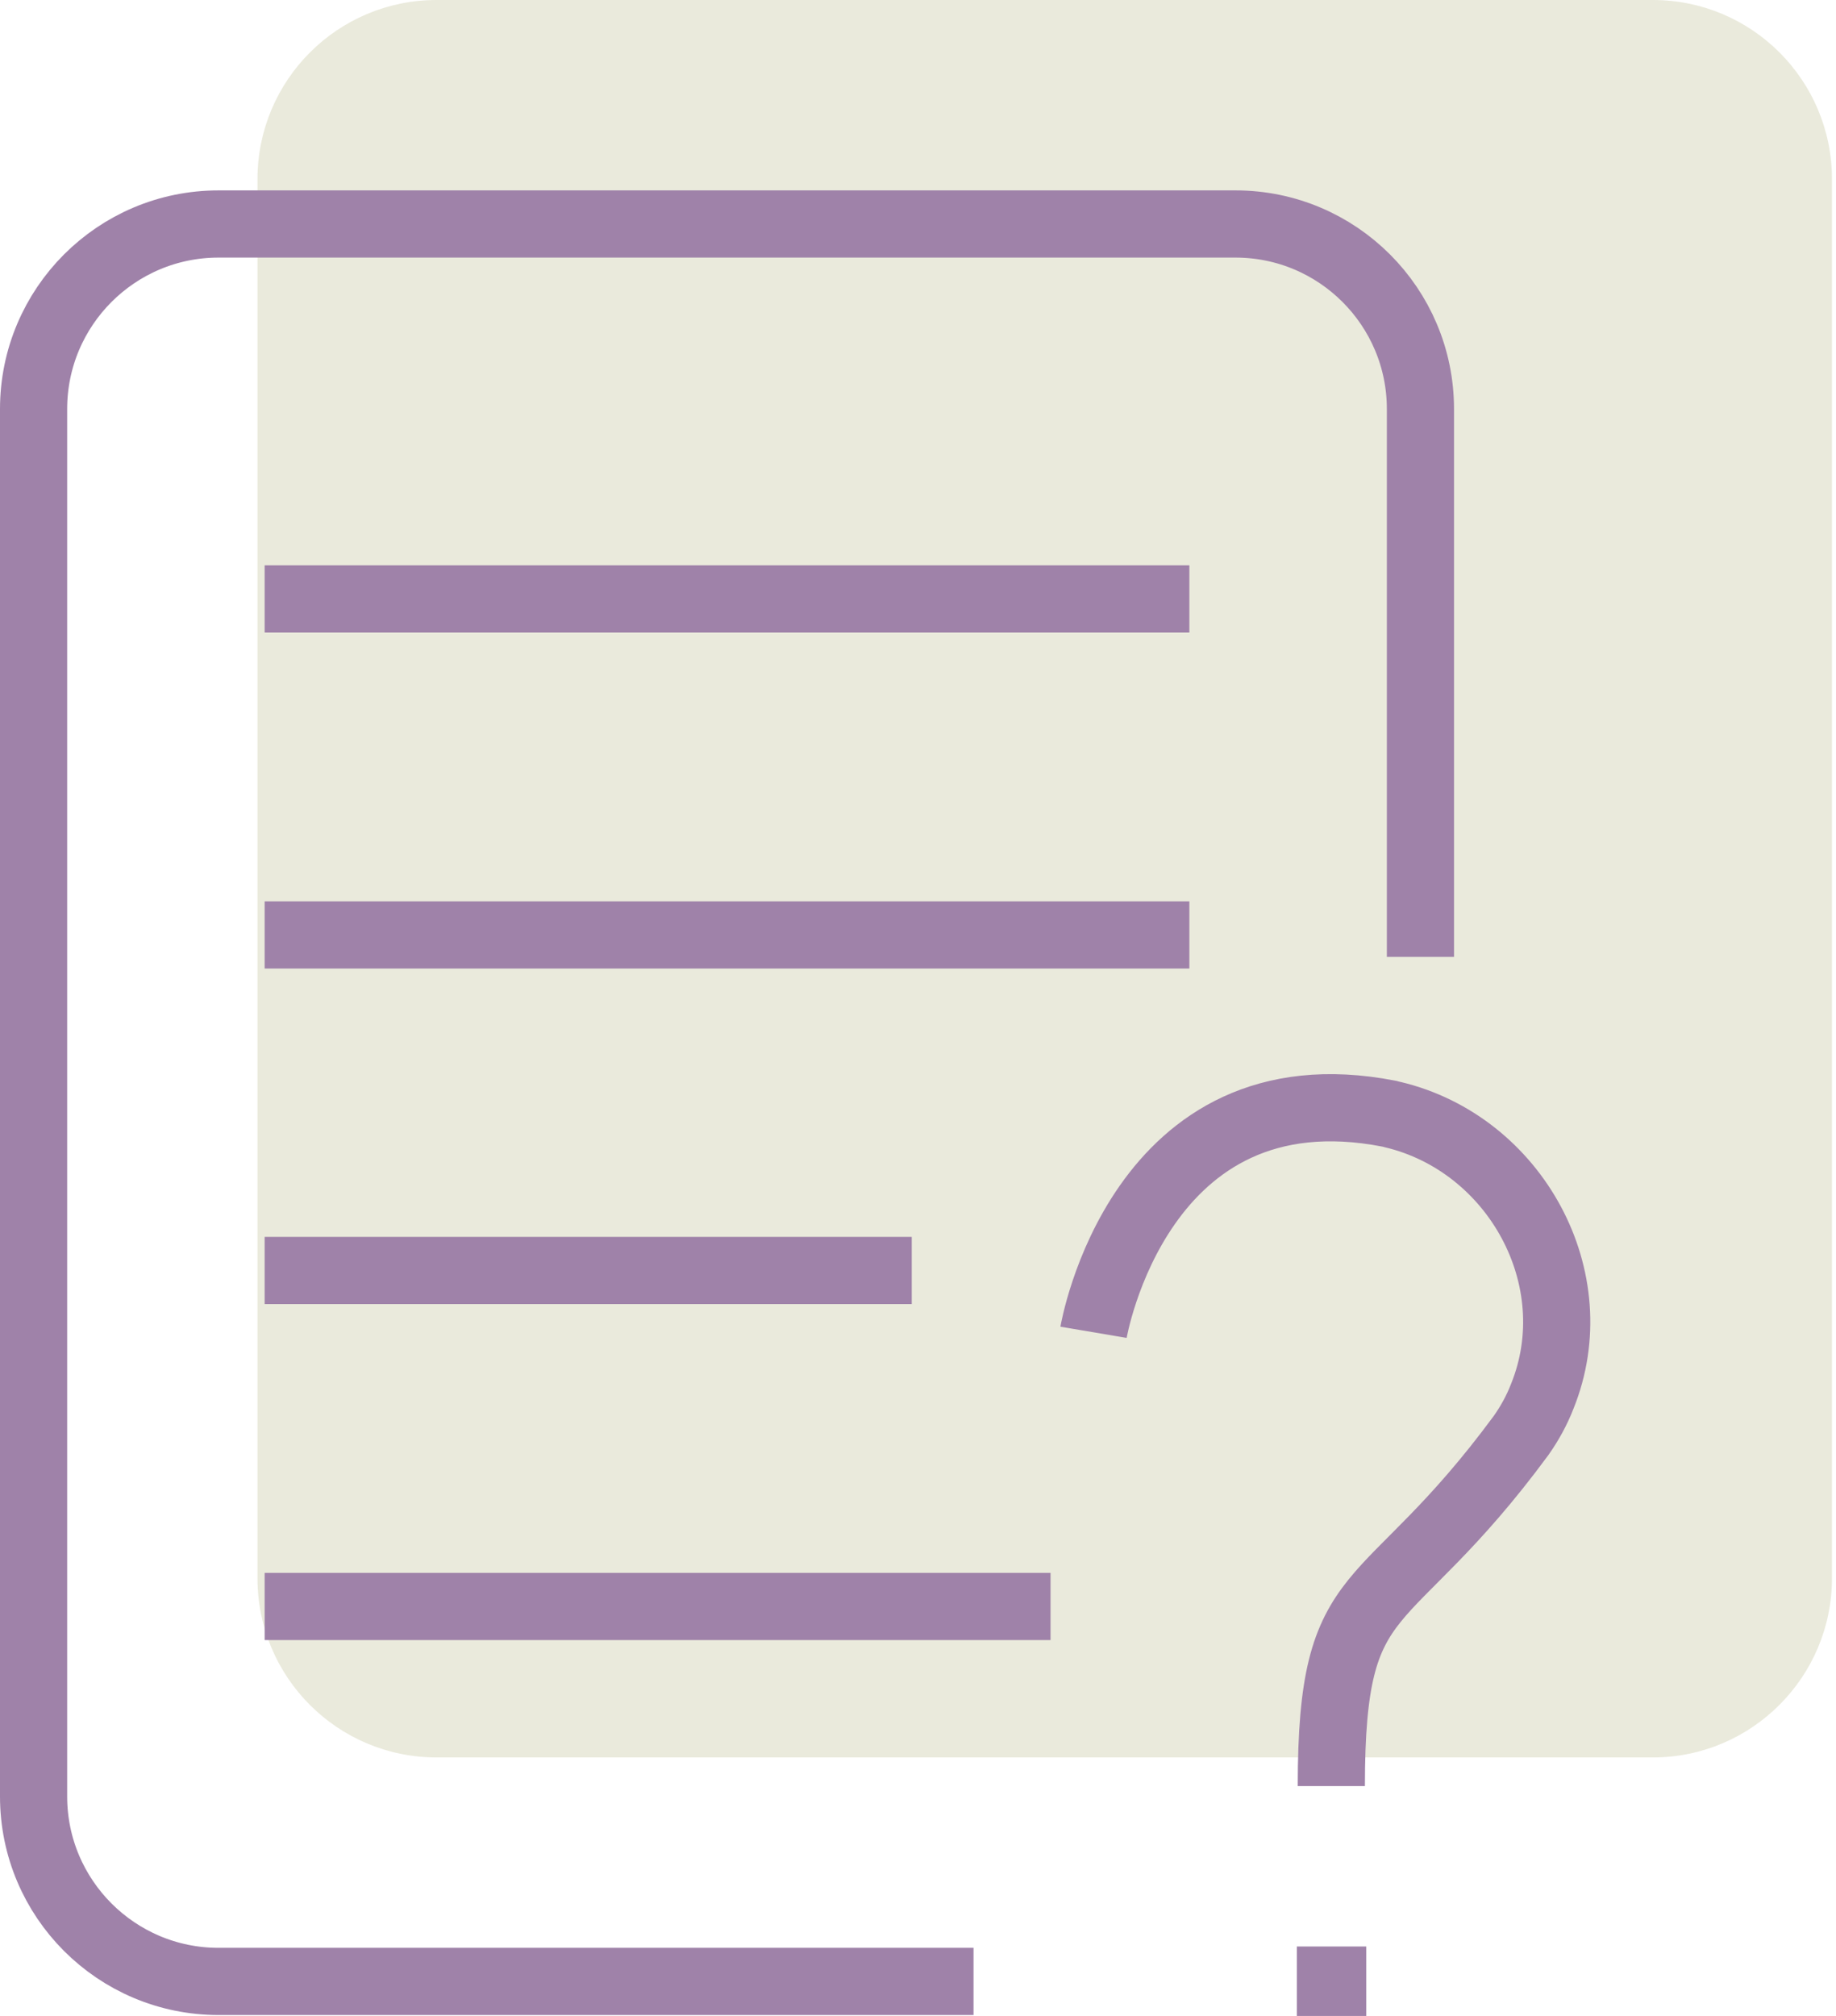
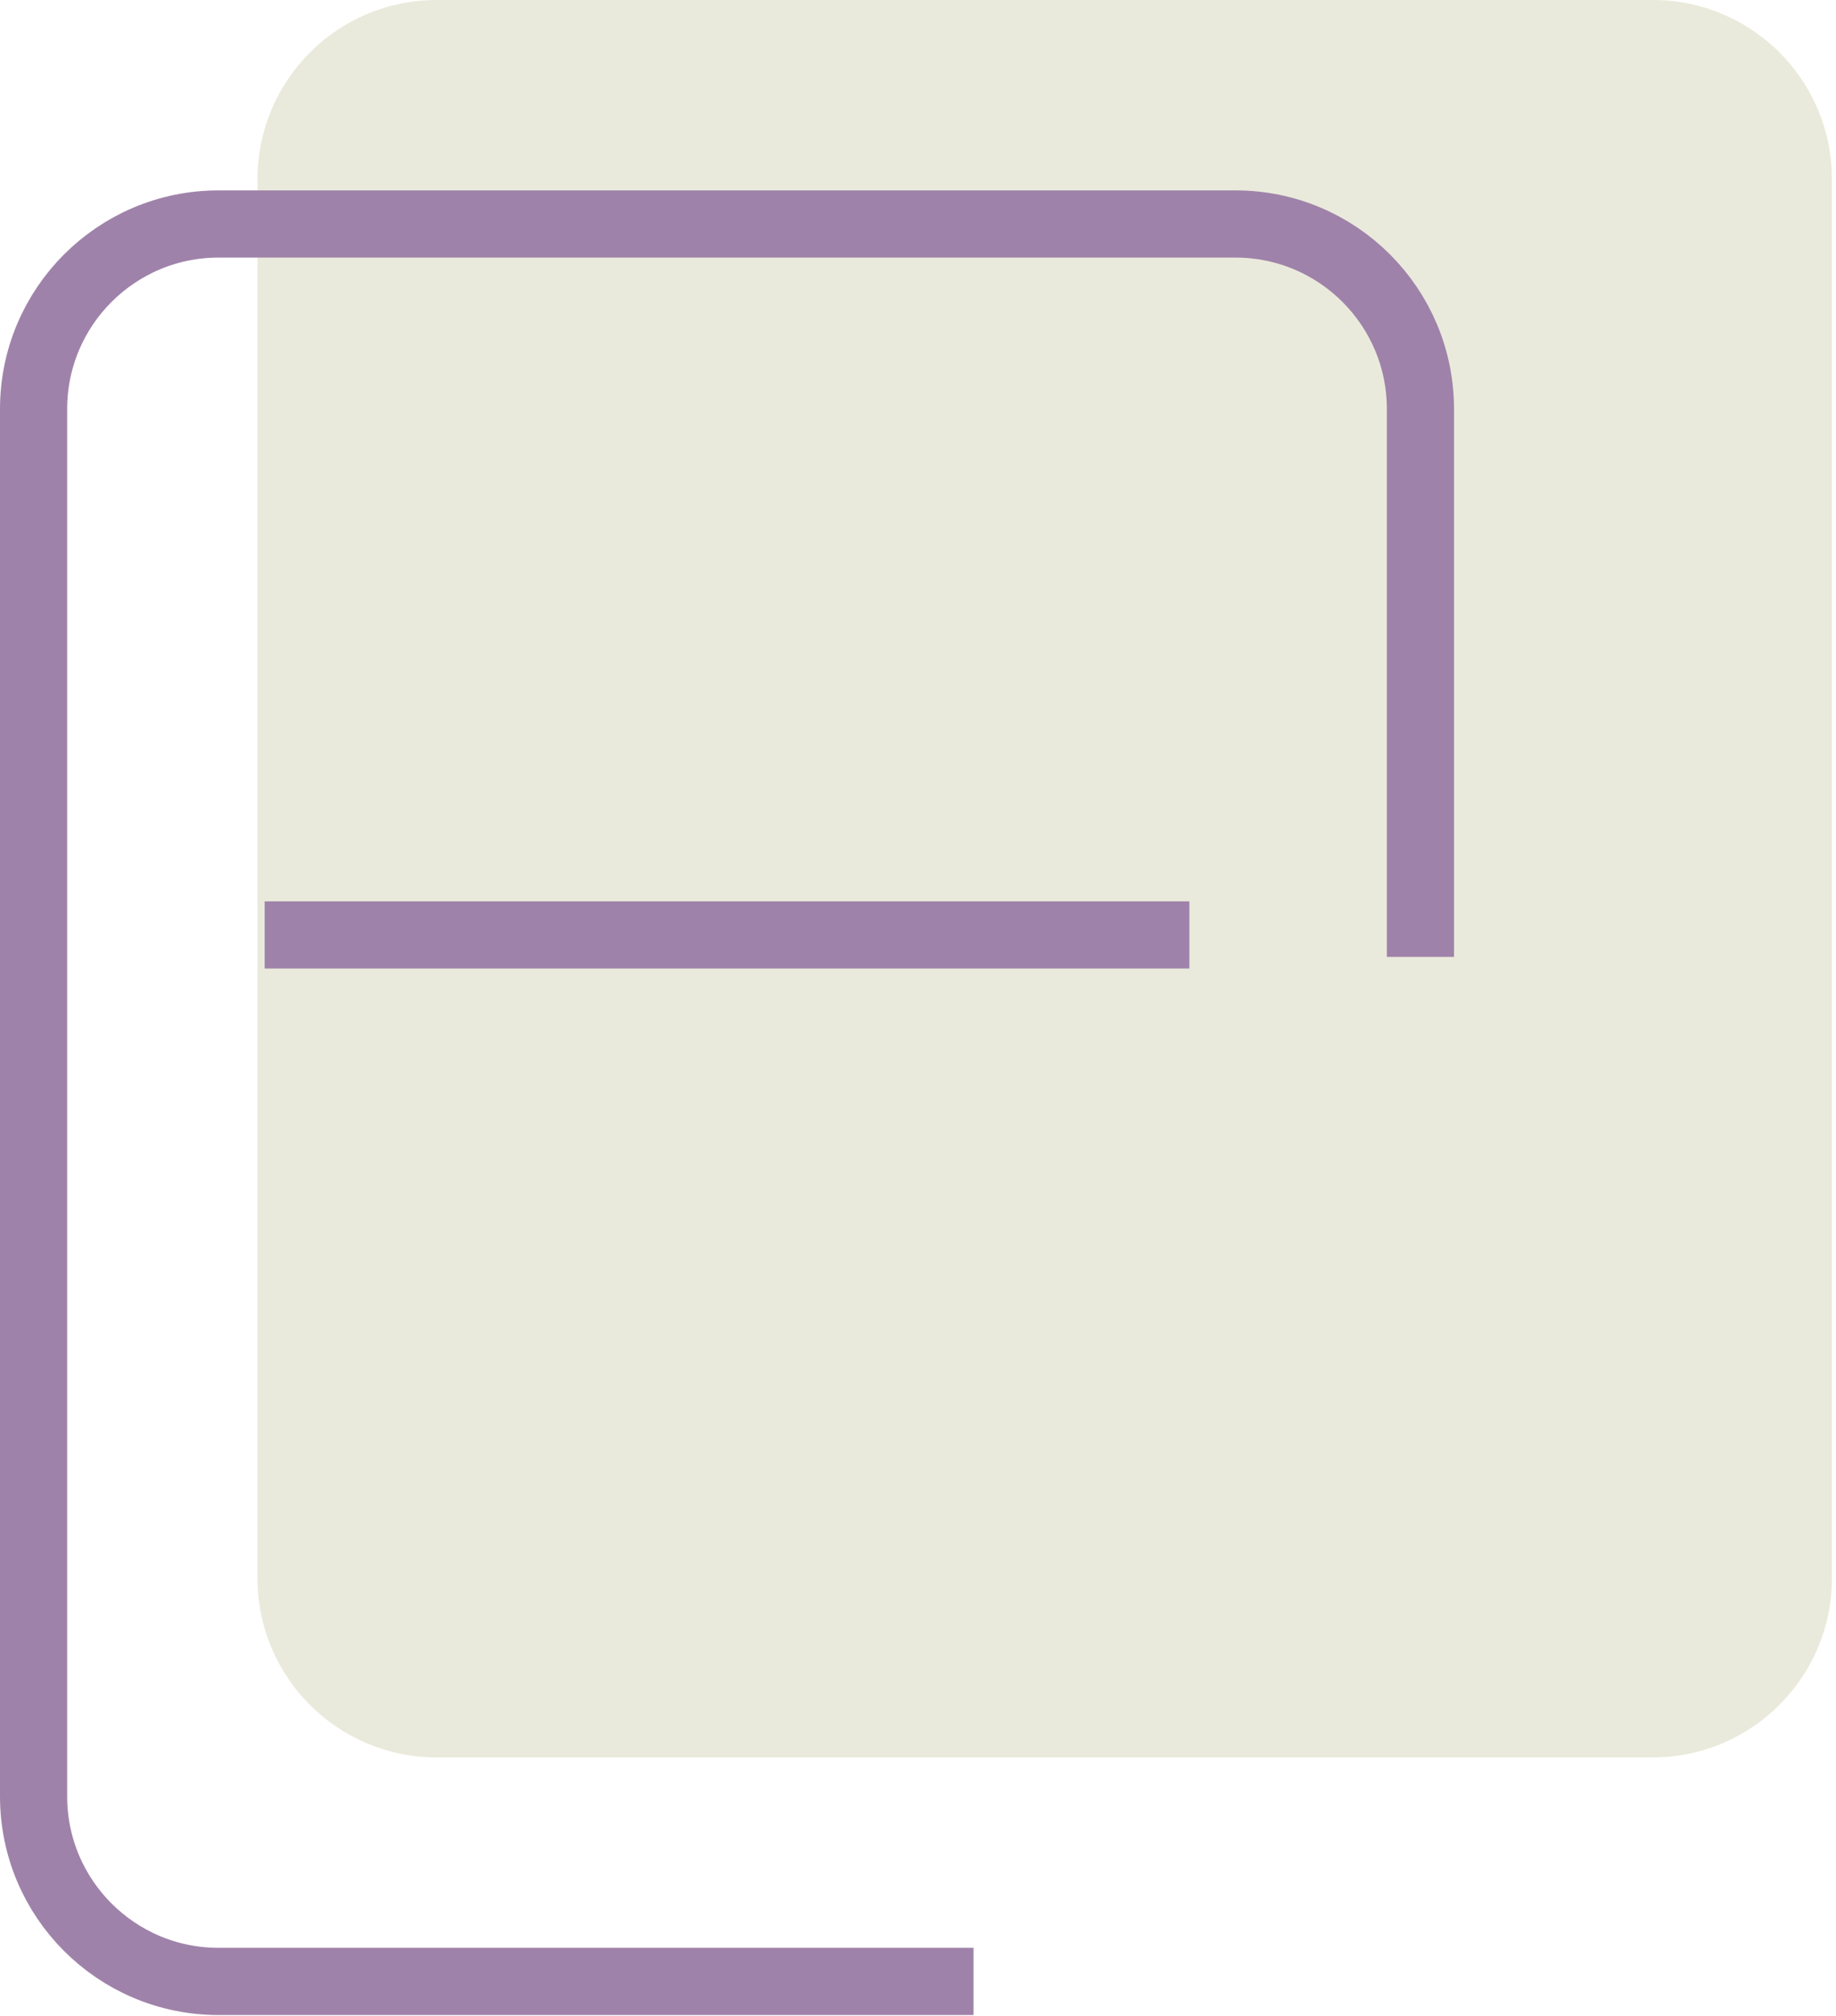
<svg xmlns="http://www.w3.org/2000/svg" width="41" height="45" viewBox="0 0 41 45" fill="none">
  <path d="M36.91 39.23H9.75C7.54 39.23 5.75 37.44 5.75 35.23V4C5.75 1.79 7.54 0 9.75 0H36.91C39.12 0 40.91 1.79 40.91 4V35.23C40.91 37.43 39.12 39.23 36.91 39.23Z" fill="#EAEADC" />
  <path d="M21.74 44.23H4.88C2.6 44.23 0.75 42.38 0.75 40.1V9.13C0.75 6.85 2.6 5 4.88 5H27.59C29.87 5 31.72 6.85 31.72 9.13V21.36" stroke="#9F82A9" stroke-width="1.5" stroke-miterlimit="10" />
-   <path d="M5.91 13.37H26.56" stroke="#9F82A9" stroke-width="1.5" stroke-miterlimit="10" />
  <path d="M5.91 20.87H26.56" stroke="#9F82A9" stroke-width="1.5" stroke-miterlimit="10" />
-   <path d="M5.91 28.36H20.36" stroke="#9F82A9" stroke-width="1.5" stroke-miterlimit="10" />
-   <path d="M5.91 35.86H23.46" stroke="#9F82A9" stroke-width="1.5" stroke-miterlimit="10" />
-   <path d="M24.42 29.74C24.42 29.74 25.43 23.77 31.02 24.86C31.05 24.87 31.07 24.87 31.1 24.88C33.84 25.53 35.5 28.55 34.44 31.17C34.32 31.48 34.16 31.77 33.97 32.04C30.89 36.22 29.73 35.1 29.73 39.87" stroke="#9F82A9" stroke-width="1.5" stroke-miterlimit="10" />
-   <path d="M29.46 44.5V43.95H30.01V44.5H29.46Z" fill="#3E5176" stroke="#9F82A9" />
</svg>